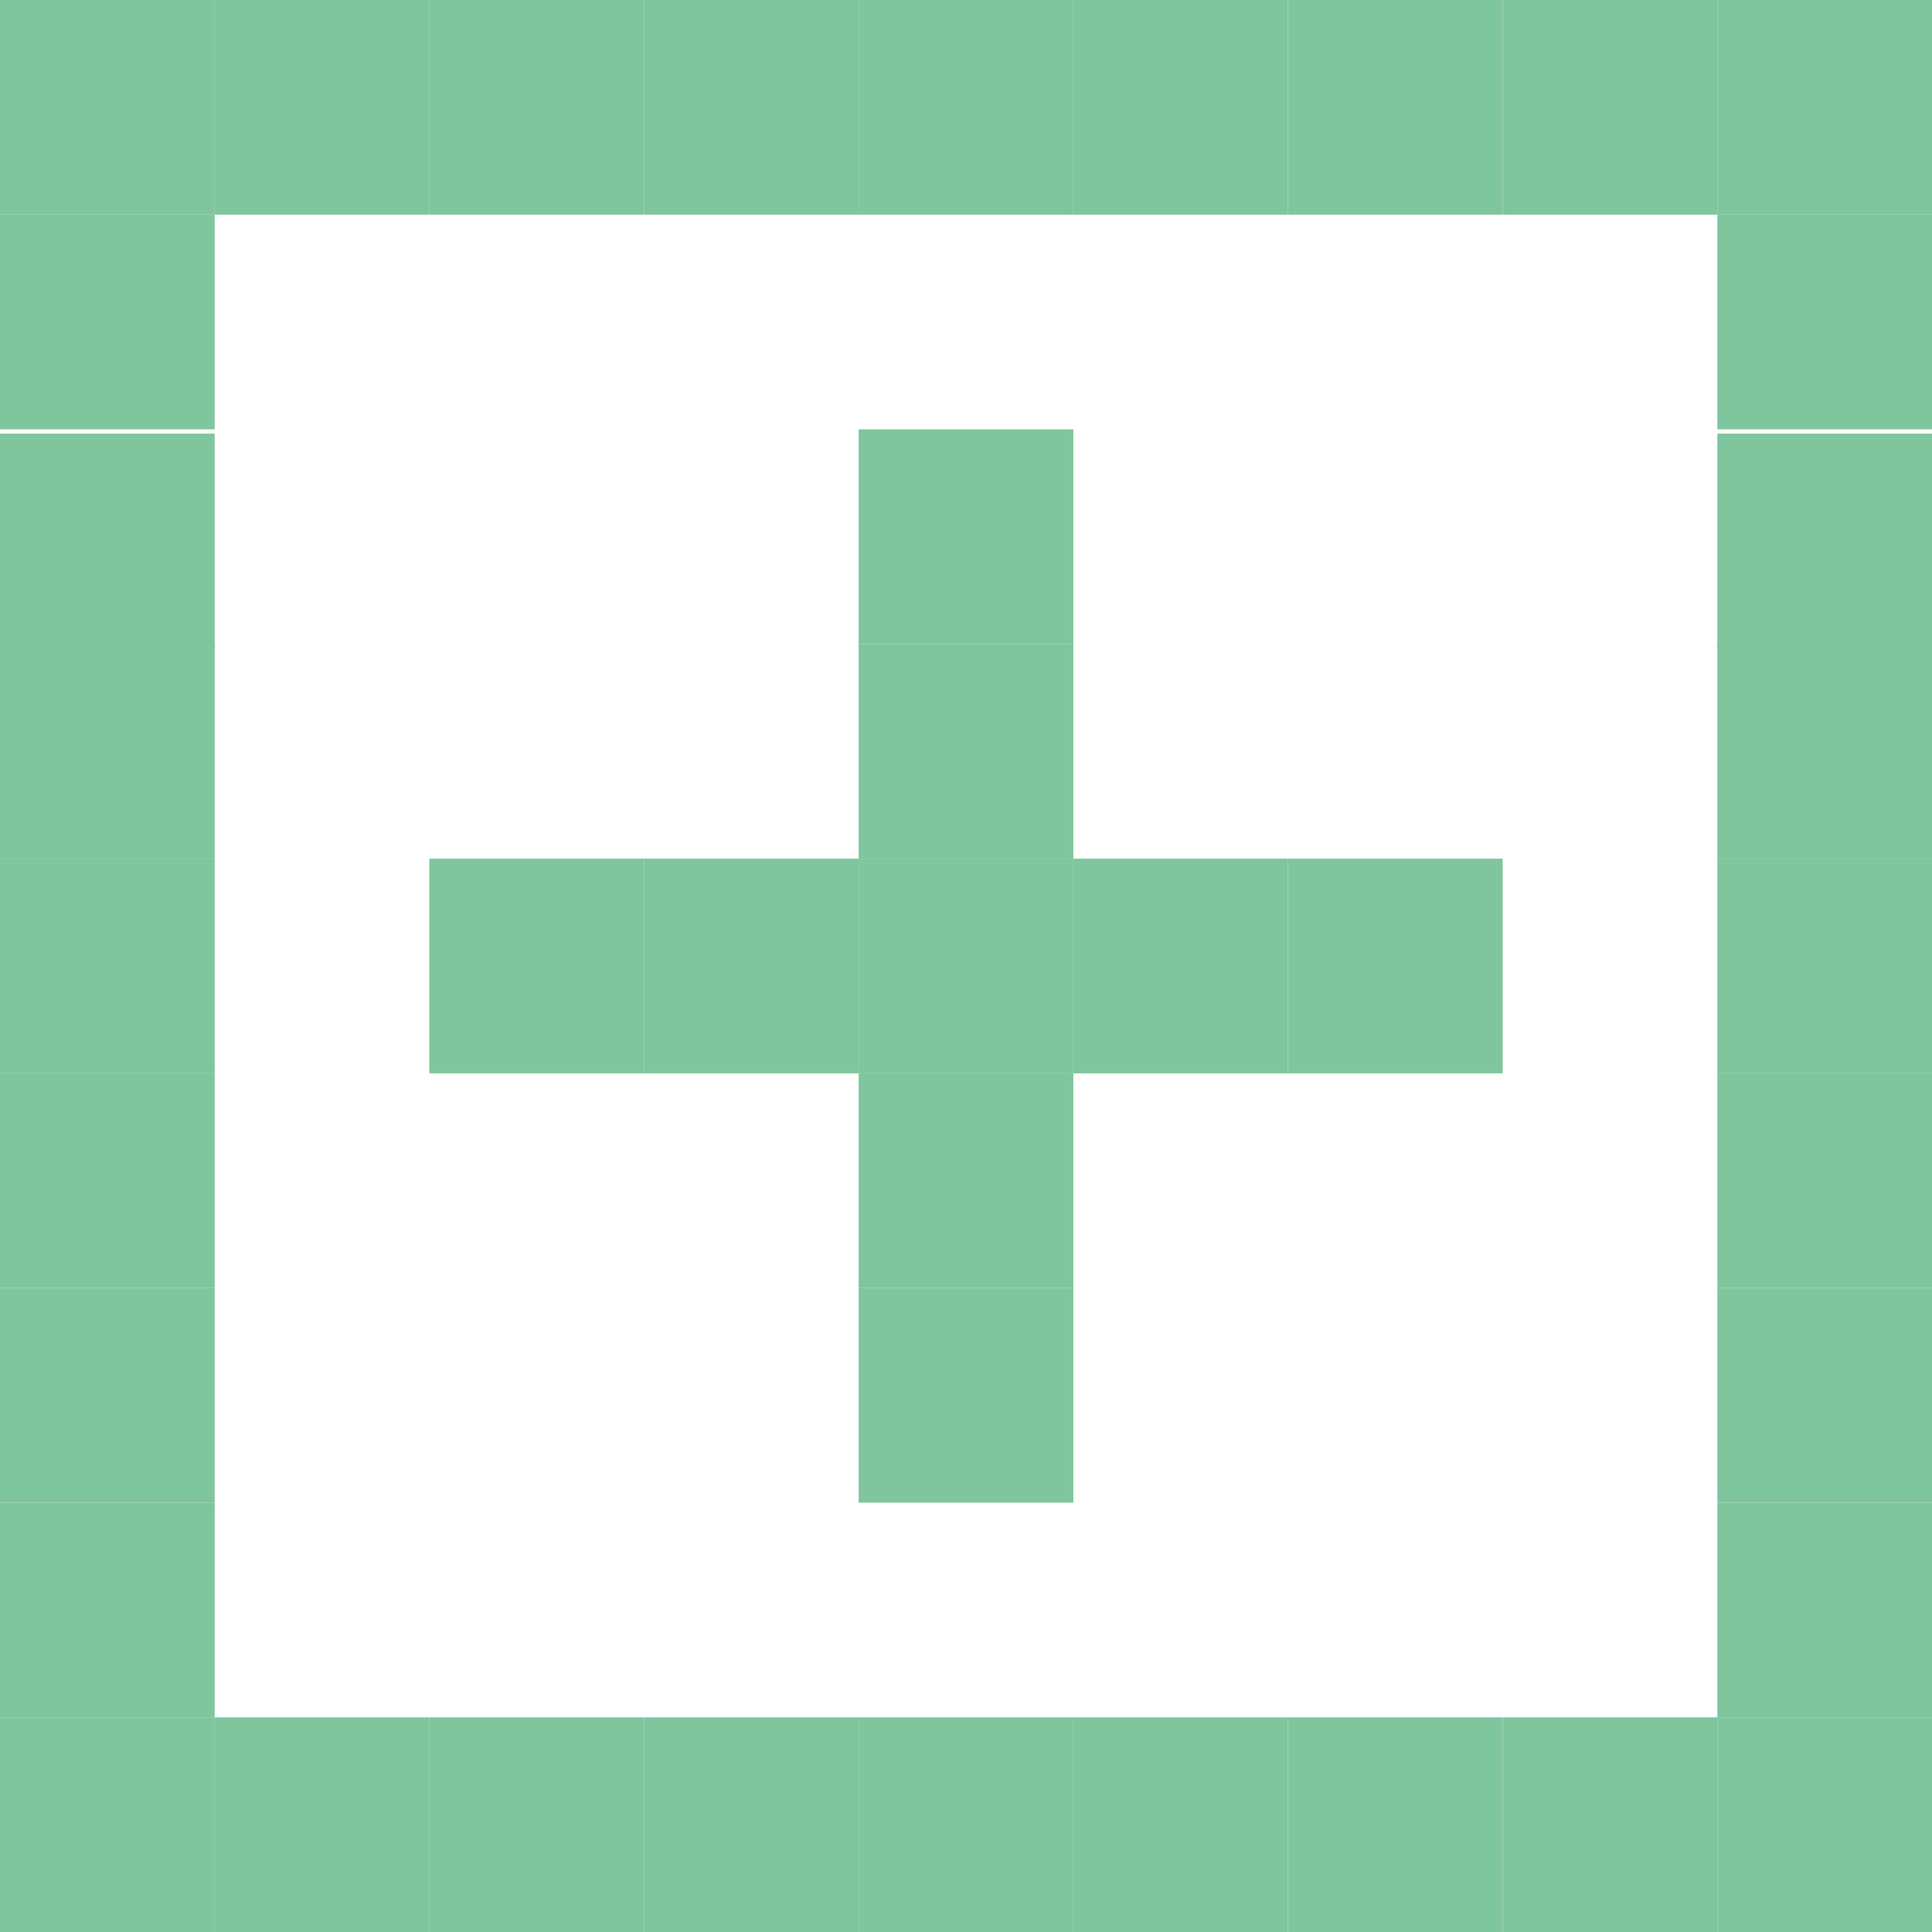
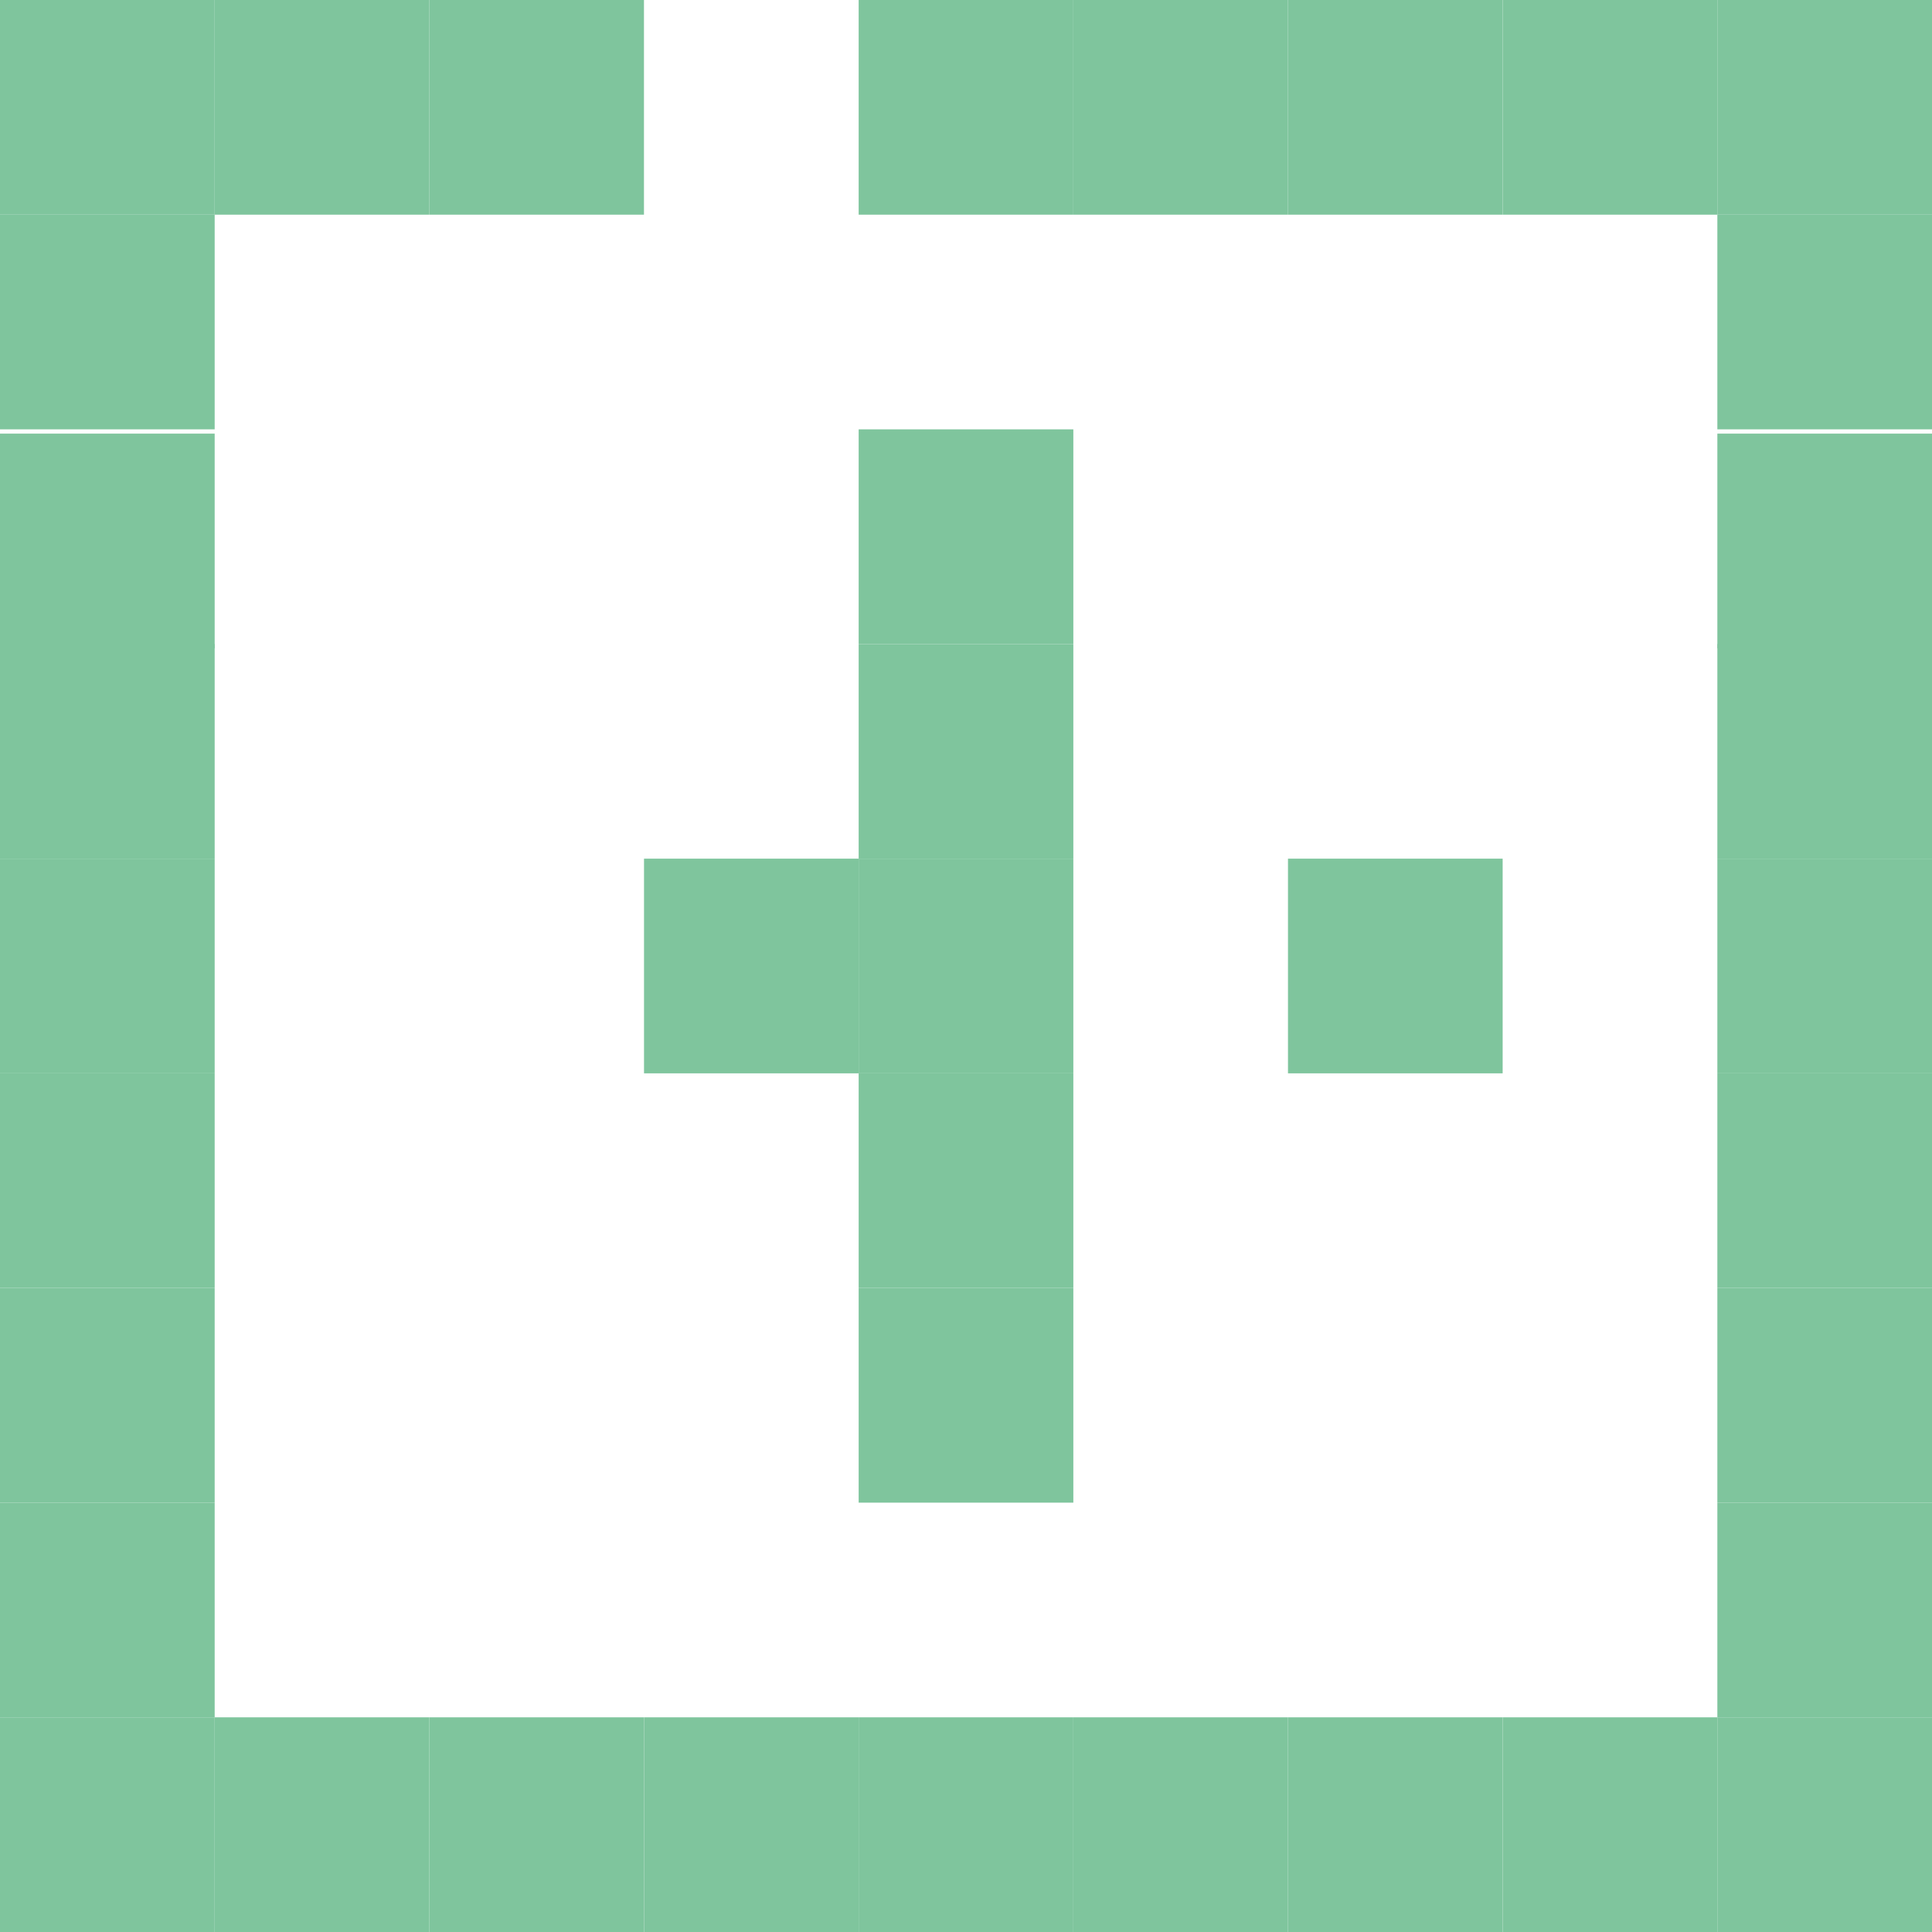
<svg xmlns="http://www.w3.org/2000/svg" width="70" height="70" viewBox="0 0 70 70" fill="none">
  <g clip-path="url(#clip0_4122_1416)">
    <path d="M0 15.711H7.778V23.489H0V15.711Z" fill="#7FC59D" />
    <path d="M0 7.778H7.778V15.556H0V7.778Z" fill="#7FC59D" />
    <path d="M23.334 62.222H31.112V70H23.334V62.222Z" fill="#7FC59D" />
    <path d="M15.555 62.222H23.332V70H15.555V62.222Z" fill="#7FC59D" />
    <path d="M0 46.666H7.778V54.444H0V46.666Z" fill="#7FC59D" />
    <path d="M46.666 62.222H54.444V70H46.666V62.222Z" fill="#7FC59D" />
    <path d="M7.777 62.222H15.555V70H7.777V62.222Z" fill="#7FC59D" />
    <path d="M62.223 0H70V7.778H62.223V0Z" fill="#7FC59D" />
    <path d="M7.777 0H15.555V7.778H7.777V0Z" fill="#7FC59D" />
    <path d="M0 0H7.778V7.778H0V0Z" fill="#7FC59D" />
    <path d="M38.889 62.222H46.666V70H38.889V62.222Z" fill="#7FC59D" />
    <path d="M0 31.111H7.778V38.889H0V31.111Z" fill="#7FC59D" />
    <path d="M0 23.334H7.778V31.111H0V23.334Z" fill="#7FC59D" />
    <path d="M46.666 31.111H54.444V38.889H46.666V31.111Z" fill="#7FC59D" />
    <path d="M23.334 31.111H31.112V38.889H23.334V31.111Z" fill="#7FC59D" />
    <path d="M31.111 31.111H38.889V38.889H31.111V31.111Z" fill="#7FC59D" />
    <path d="M31.111 23.334H38.889V31.111H31.111V23.334Z" fill="#7FC59D" />
    <path d="M31.111 15.556H38.889V23.333H31.111V15.556Z" fill="#7FC59D" />
    <path d="M31.111 46.666H38.889V54.444H31.111V46.666Z" fill="#7FC59D" />
    <path d="M31.111 38.889H38.889V46.666H31.111V38.889Z" fill="#7FC59D" />
-     <path d="M15.555 31.111H23.332V38.889H15.555V31.111Z" fill="#7FC59D" />
-     <path d="M38.889 31.111H46.666V38.889H38.889V31.111Z" fill="#7FC59D" />
    <path d="M62.223 62.222H70V70H62.223V62.222Z" fill="#7FC59D" />
    <path d="M31.111 62.222H38.889V70H31.111V62.222Z" fill="#7FC59D" />
    <path d="M0 62.222H7.778V70H0V62.222Z" fill="#7FC59D" />
    <path d="M0 38.889H7.778V46.666H0V38.889Z" fill="#7FC59D" />
    <path d="M62.223 15.711H70V23.489H62.223V15.711Z" fill="#7FC59D" />
    <path d="M62.223 7.778H70V15.556H62.223V7.778Z" fill="#7FC59D" />
    <path d="M62.223 46.666H70V54.444H62.223V46.666Z" fill="#7FC59D" />
    <path d="M62.223 31.111H70V38.889H62.223V31.111Z" fill="#7FC59D" />
    <path d="M62.223 23.334H70V31.111H62.223V23.334Z" fill="#7FC59D" />
    <path d="M62.223 38.889H70V46.666H62.223V38.889Z" fill="#7FC59D" />
    <path d="M62.223 54.444H70V62.222H62.223V54.444Z" fill="#7FC59D" />
    <path d="M0 54.444H7.778V62.222H0V54.444Z" fill="#7FC59D" />
    <path d="M54.445 62.222H62.223V70H54.445V62.222Z" fill="#7FC59D" />
-     <path d="M23.334 0H31.112V7.778H23.334V0Z" fill="#7FC59D" />
-     <path d="M15.555 0H23.332V7.778H15.555V0Z" fill="#7FC59D" />
+     <path d="M15.555 0H23.332V7.778H15.555V0" fill="#7FC59D" />
    <path d="M46.666 0H54.444V7.778H46.666V0Z" fill="#7FC59D" />
    <path d="M38.889 0H46.666V7.778H38.889V0Z" fill="#7FC59D" />
    <path d="M31.111 0H38.889V7.778H31.111V0Z" fill="#7FC59D" />
    <path d="M54.445 0H62.223V7.778H54.445V0Z" fill="#7FC59D" />
  </g>
  <defs>
    <clipPath id="clip0_4122_1416">
      <rect width="70" height="70" fill="white" />
    </clipPath>
  </defs>
</svg>